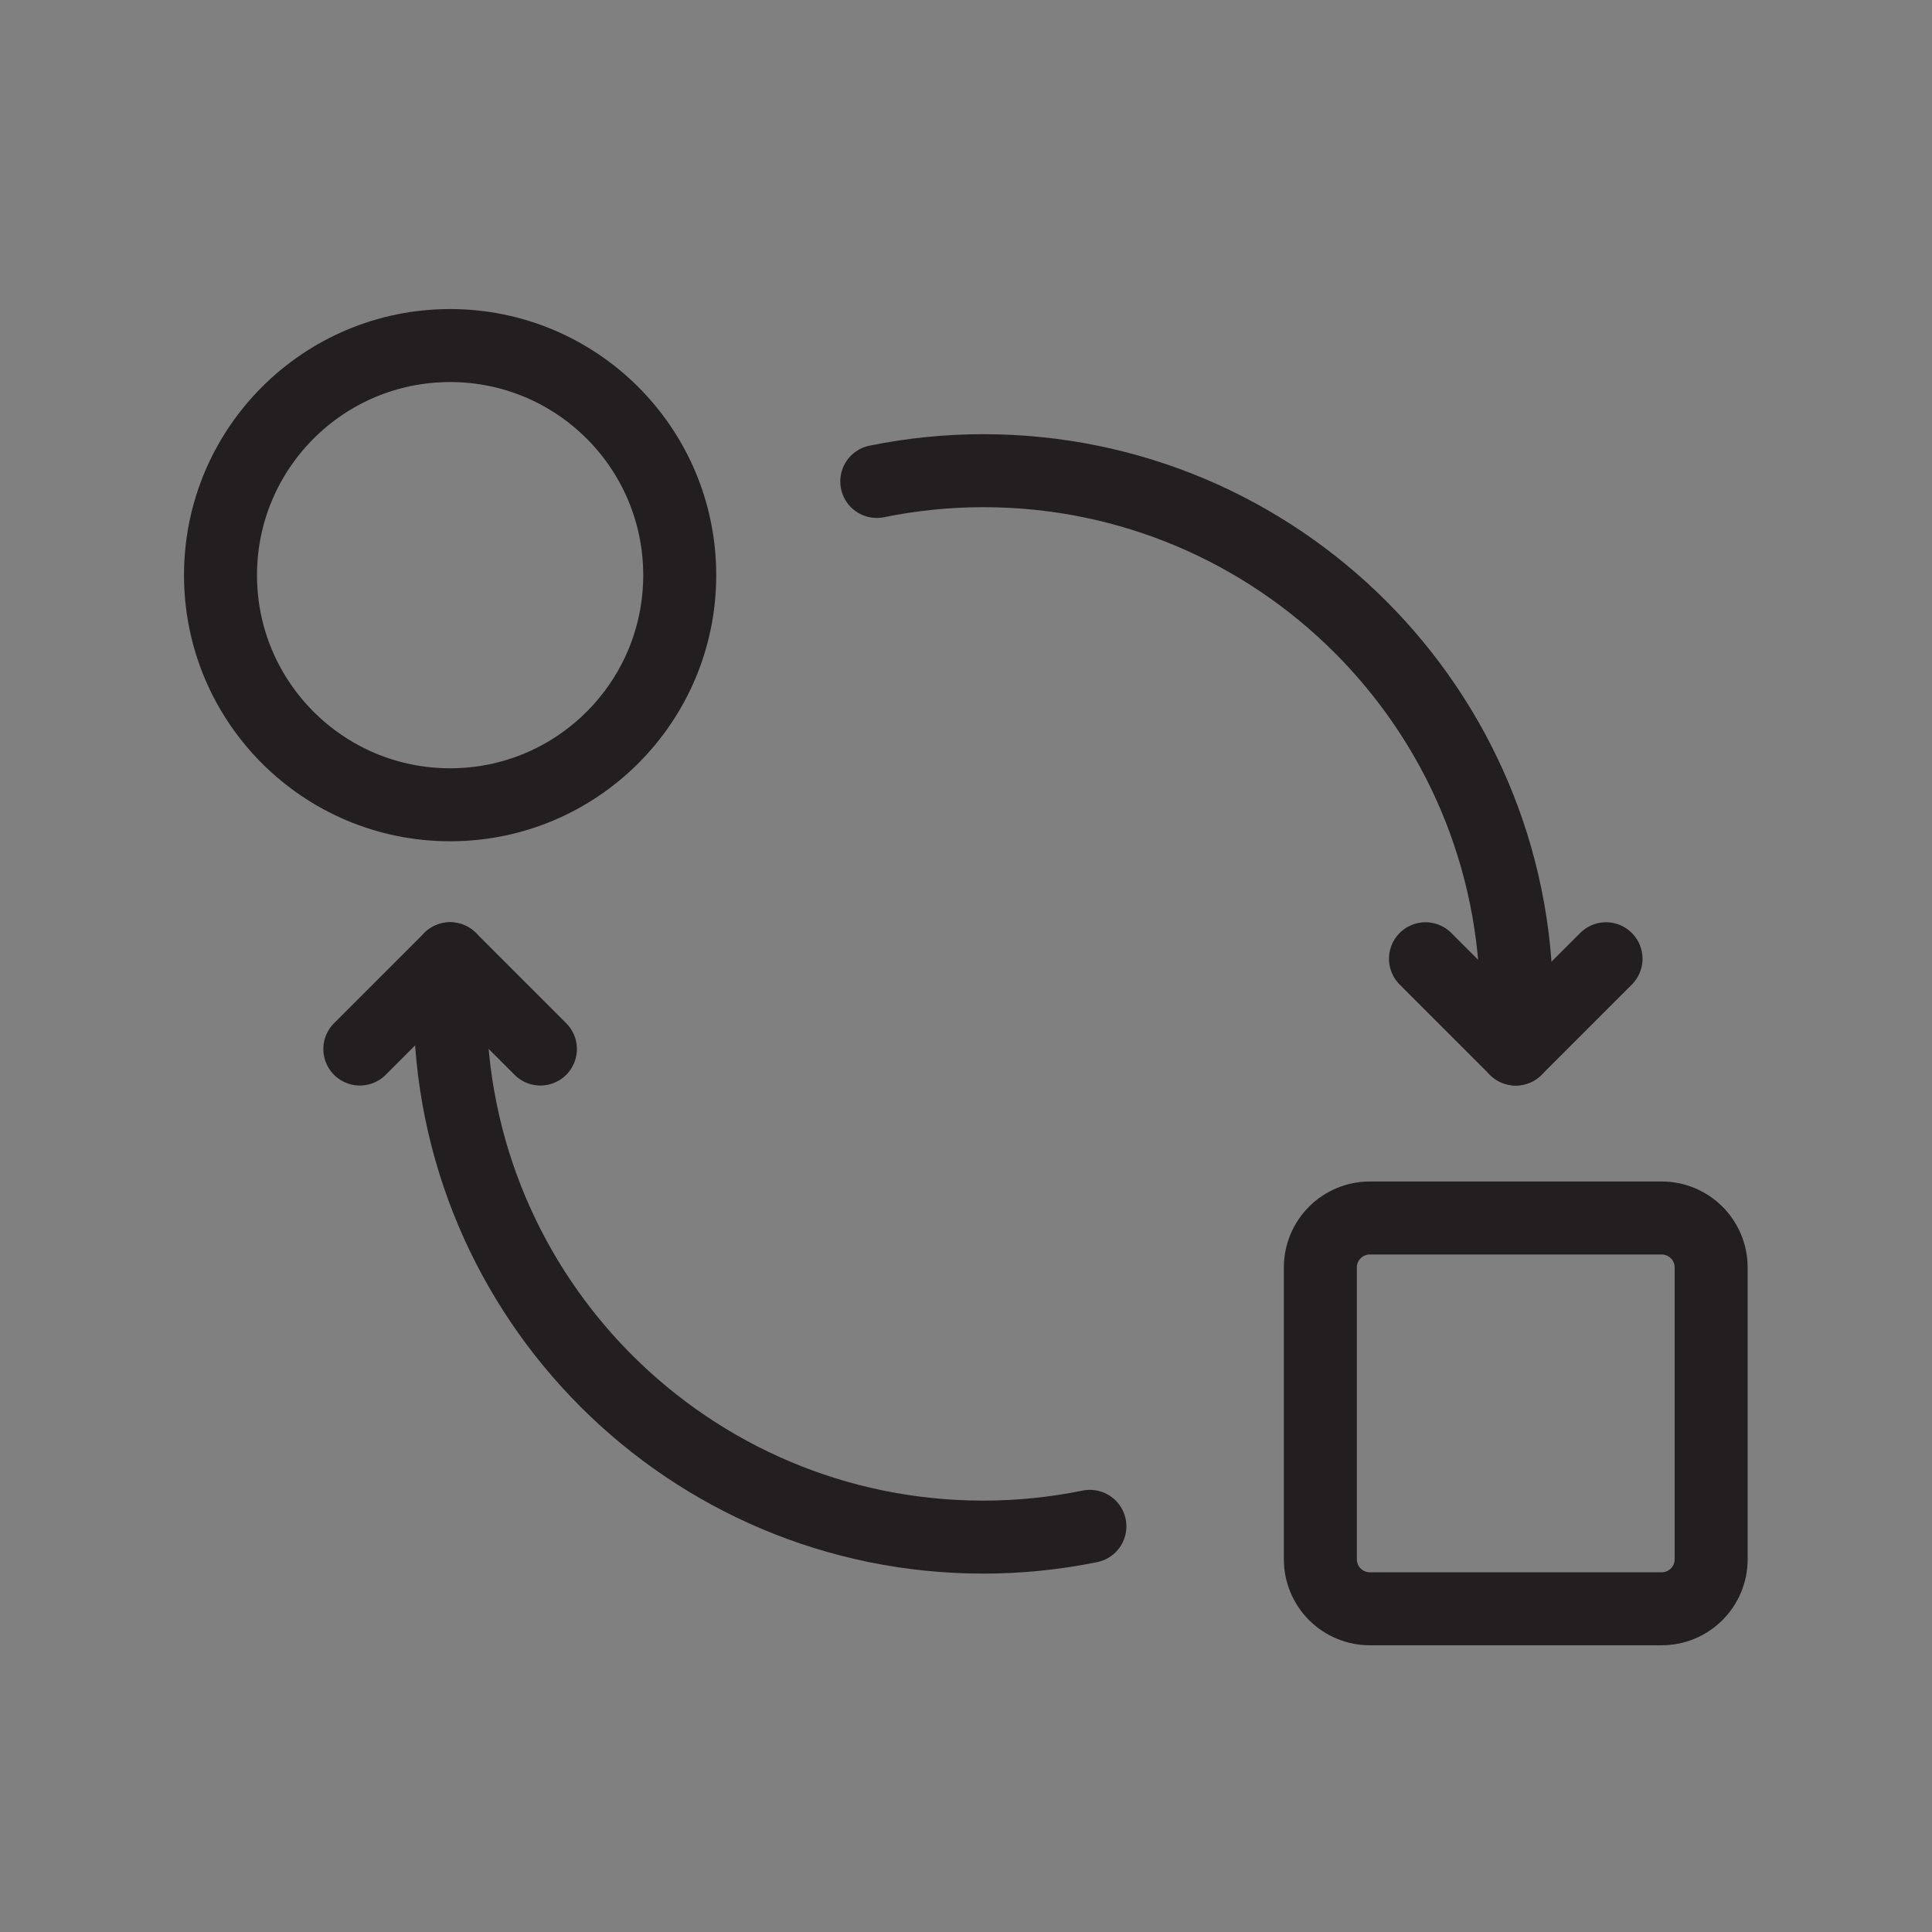
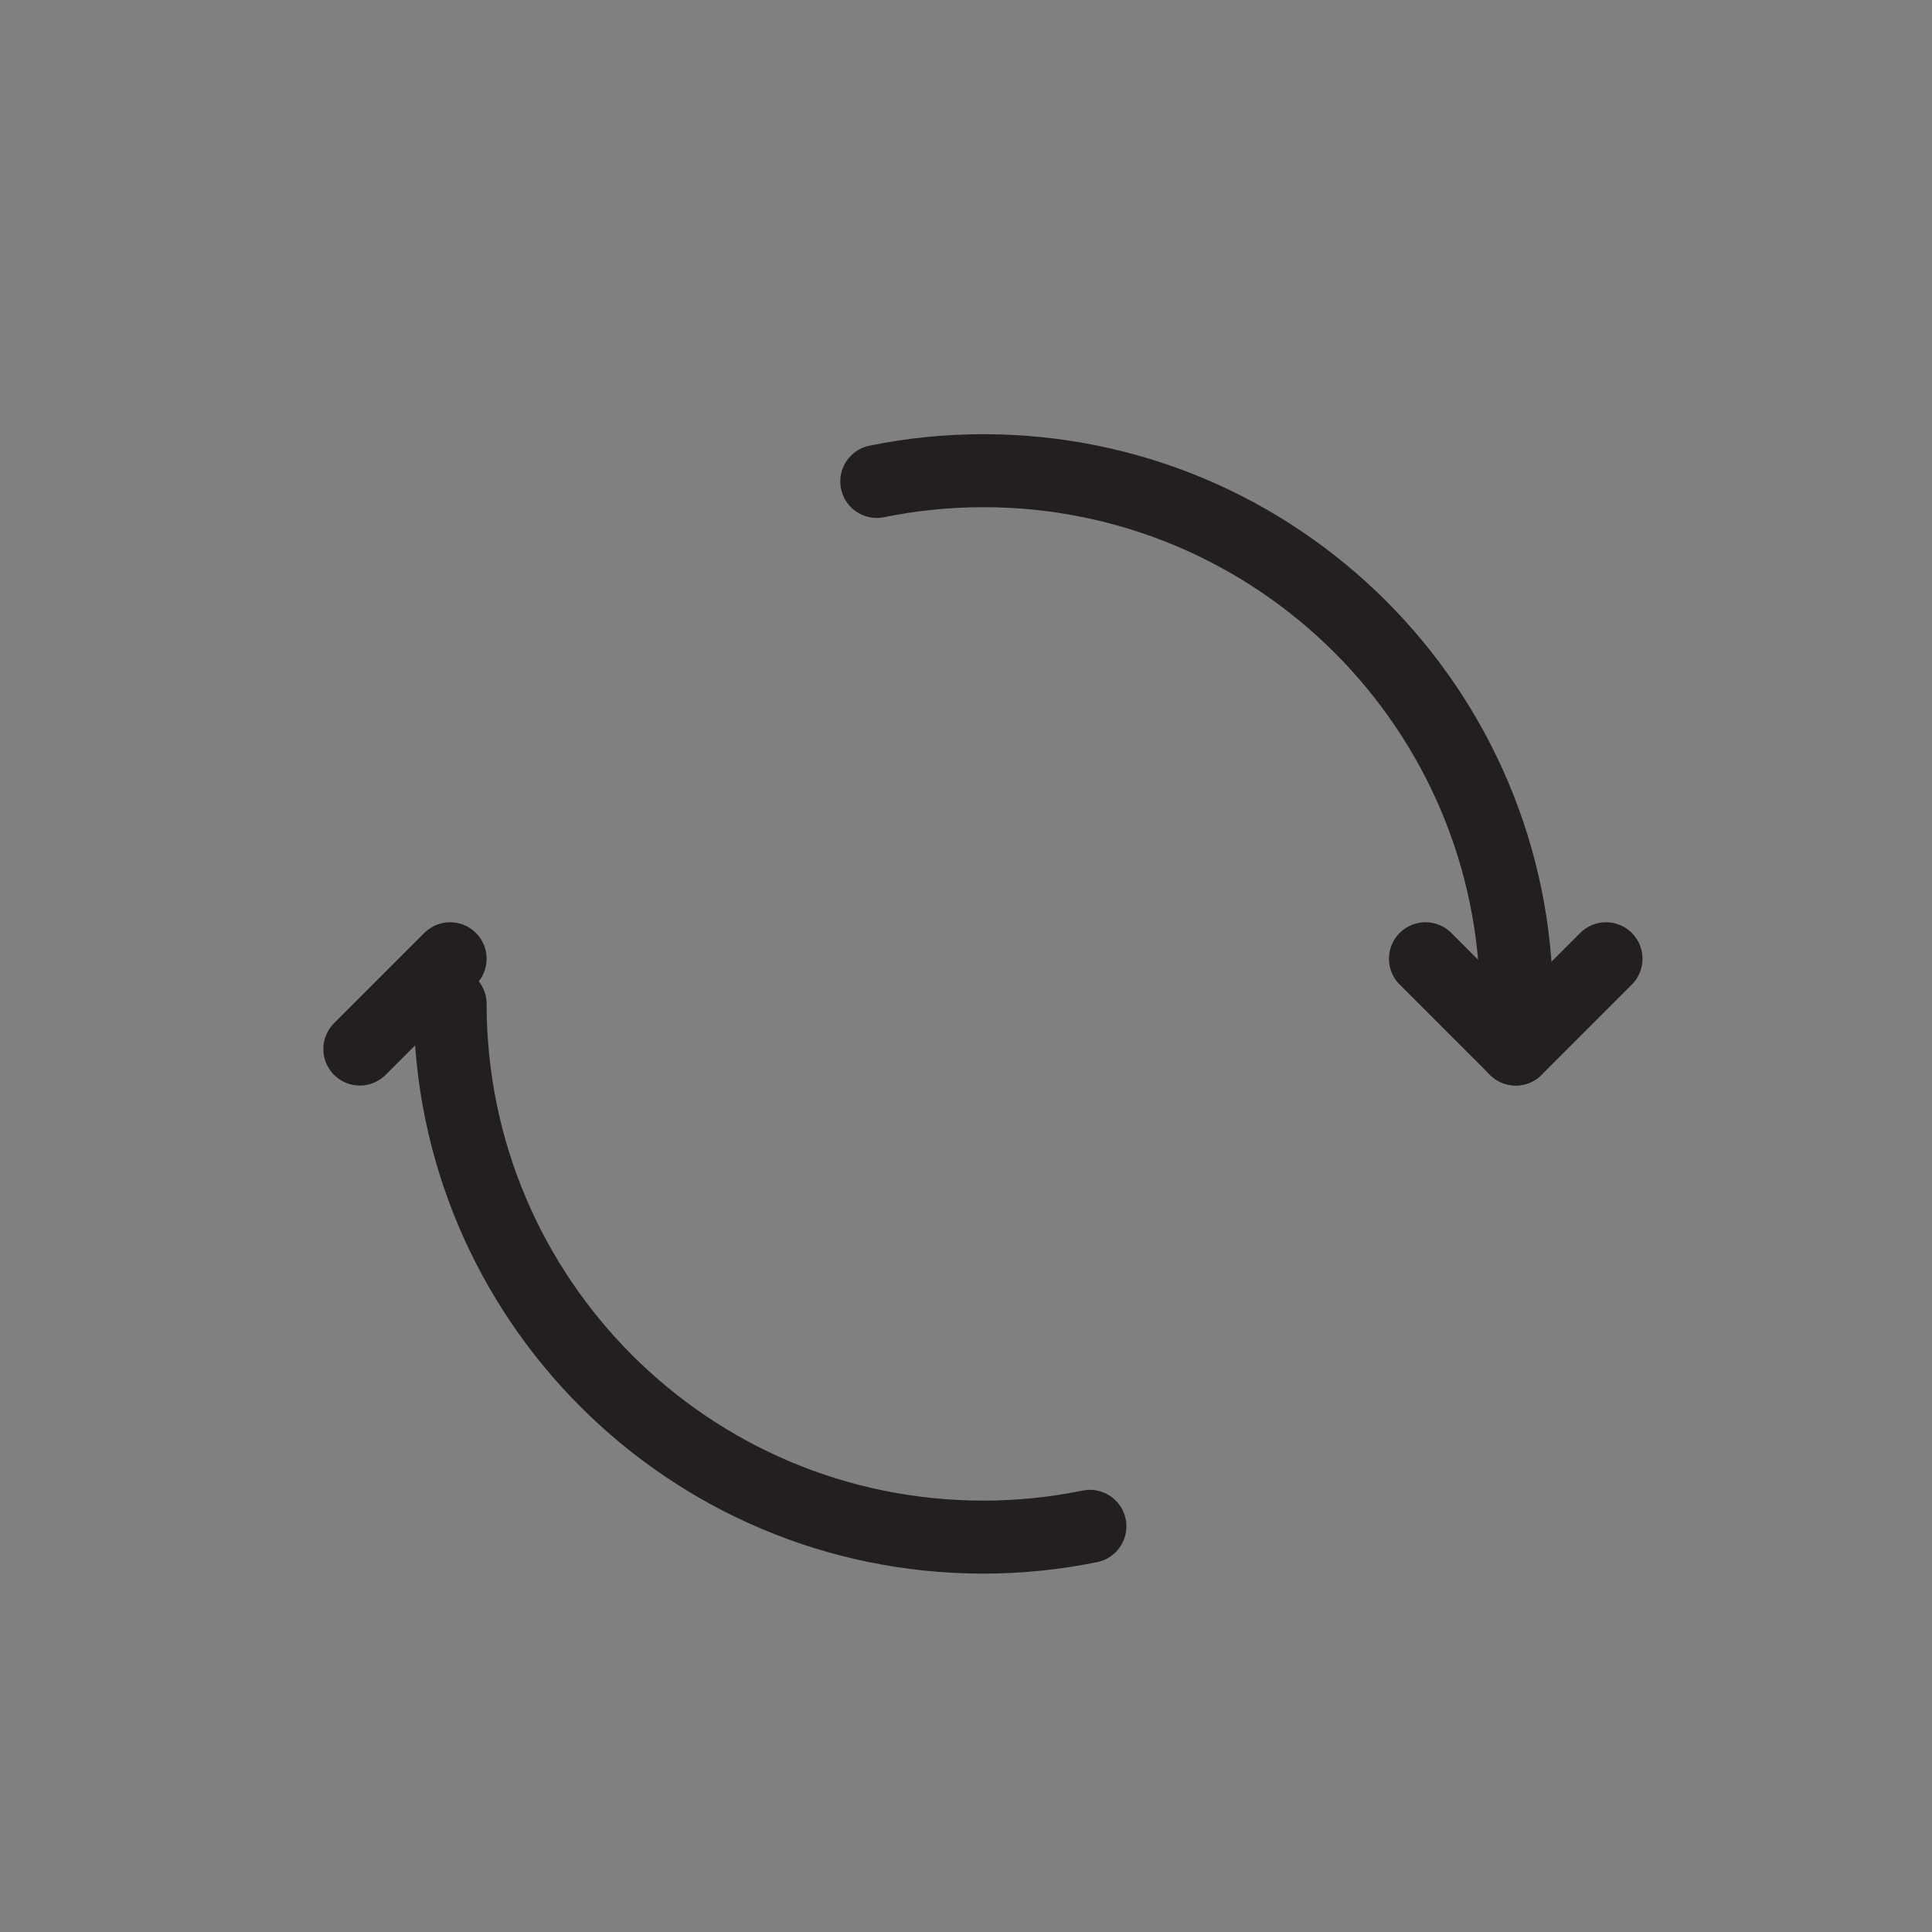
<svg xmlns="http://www.w3.org/2000/svg" xmlns:ns1="http://www.serif.com/" width="772px" height="772px" version="1.1" xml:space="preserve" style="fill-rule:evenodd;clip-rule:evenodd;stroke-linecap:round;stroke-linejoin:round;stroke-miterlimit:1.5;">
  <rect width="100%" height="100%" fill="#808080" stroke="none" />
  <rect id="Transformatie" x="0.22" y="0" width="771.418" height="771.418" style="fill:none;" />
  <g id="Transformatie1" ns1:id="Transformatie">
-     <circle cx="179.861" cy="229.83" r="91.75" style="fill:none;stroke:rgb(35,31,32);stroke-width:29.17px;" />
-     <path d="M683.748,506.455C683.748,501.213 681.666,496.186 677.959,492.48C674.253,488.773 669.226,486.691 663.984,486.691L547.359,486.691C542.117,486.691 537.09,488.773 533.384,492.48C529.677,496.186 527.595,501.213 527.595,506.455L527.595,623.08C527.595,628.322 529.677,633.349 533.384,637.055C537.09,640.761 542.117,642.844 547.359,642.844L663.984,642.844C669.226,642.844 674.253,640.761 677.959,637.055C681.666,633.349 683.748,628.322 683.748,623.08L683.748,506.455Z" style="fill:none;stroke:rgb(35,31,32);stroke-width:29.17px;" />
-     <path d="M605.988,401.143C605.988,283.471 510.596,188.08 392.924,188.08C378.623,188.08 364.358,189.519 350.346,192.377C364.358,189.519 378.623,188.08 392.924,188.08C510.596,188.08 605.988,283.471 605.988,401.143Z" style="fill:white;stroke:rgb(35,31,32);stroke-width:29.17px;" />
+     <path d="M605.988,401.143C605.988,283.471 510.596,188.08 392.924,188.08C378.623,188.08 364.358,189.519 350.346,192.377C364.358,189.519 378.623,188.08 392.924,188.08C510.596,188.08 605.988,283.471 605.988,401.143" style="fill:white;stroke:rgb(35,31,32);stroke-width:29.17px;" />
    <path d="M179.861,401.143C179.861,518.815 275.253,614.207 392.924,614.207C407.225,614.207 421.49,612.767 435.503,609.909C421.49,612.767 407.225,614.207 392.924,614.207C275.253,614.207 179.861,518.815 179.861,401.143Z" style="fill:white;stroke:rgb(35,31,32);stroke-width:29.17px;" />
    <path d="M179.861,383.108L143.79,419.178" style="fill:none;stroke:rgb(35,31,32);stroke-width:29.17px;" />
    <path d="M605.672,419.178L641.742,383.108" style="fill:none;stroke:rgb(35,31,32);stroke-width:29.17px;" />
-     <path d="M179.861,383.108L215.932,419.178" style="fill:none;stroke:rgb(35,31,32);stroke-width:29.17px;" />
    <path d="M605.672,419.178L569.601,383.108" style="fill:none;stroke:rgb(35,31,32);stroke-width:29.17px;" />
  </g>
</svg>